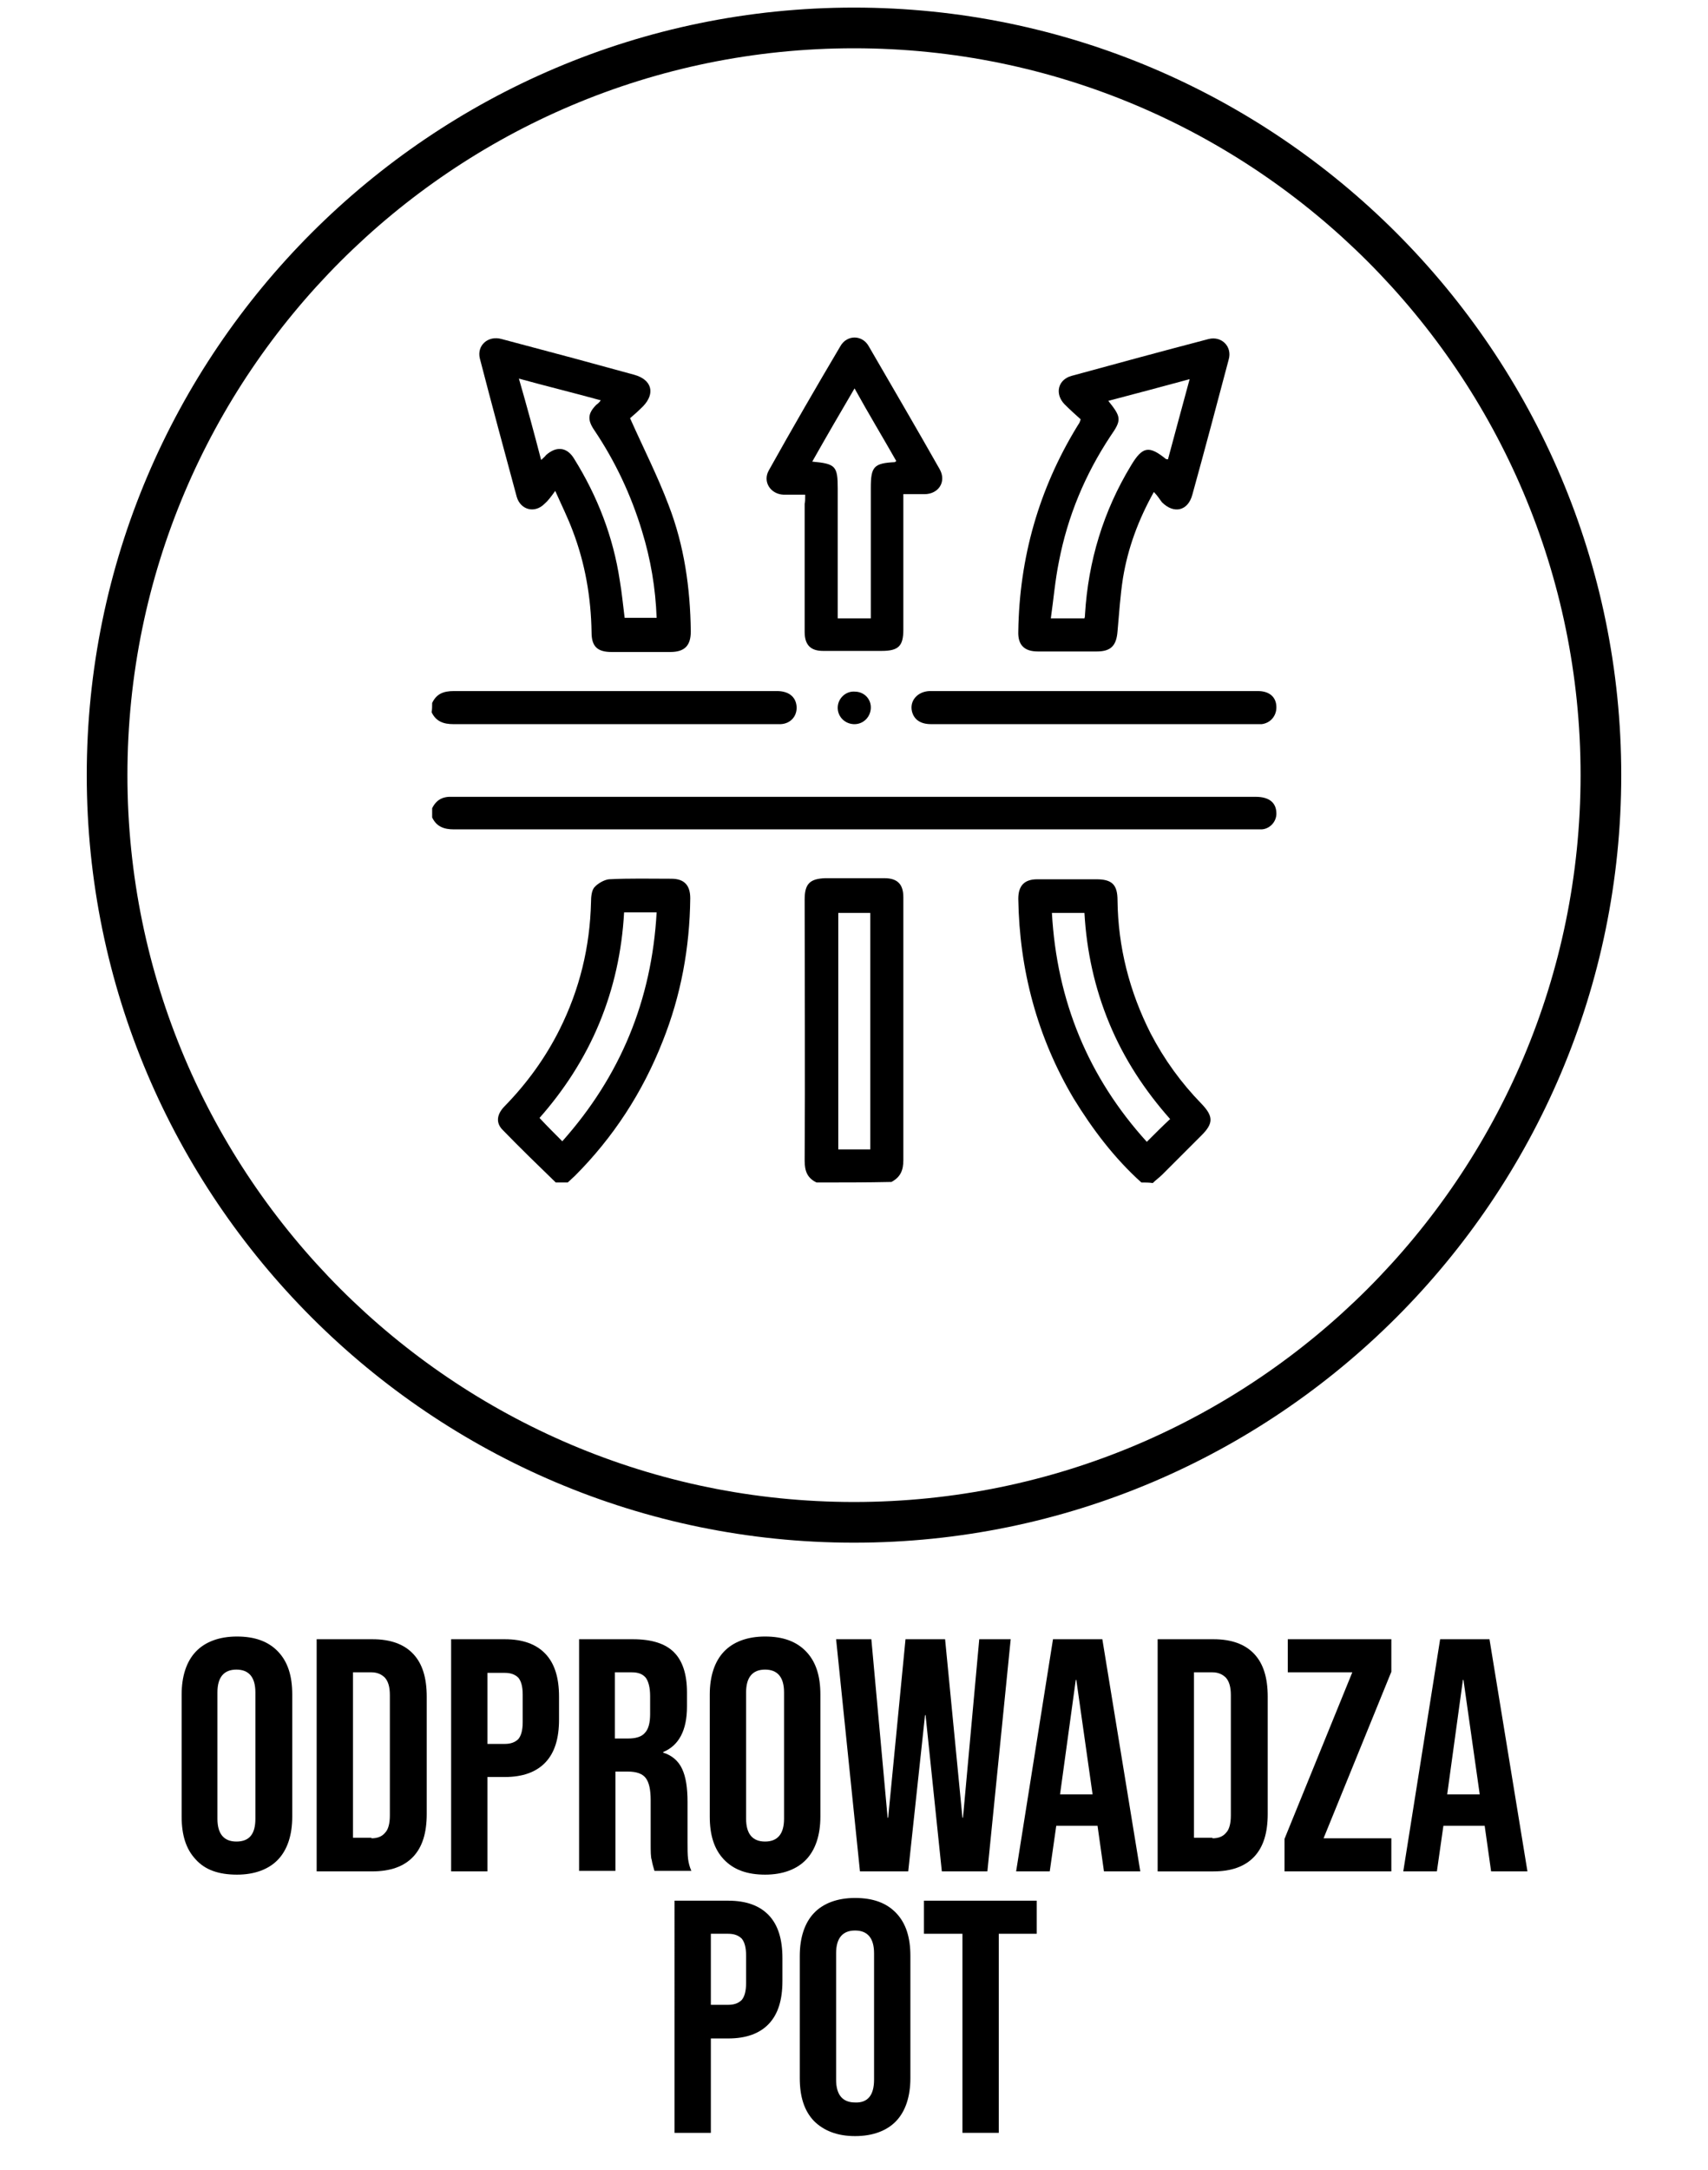
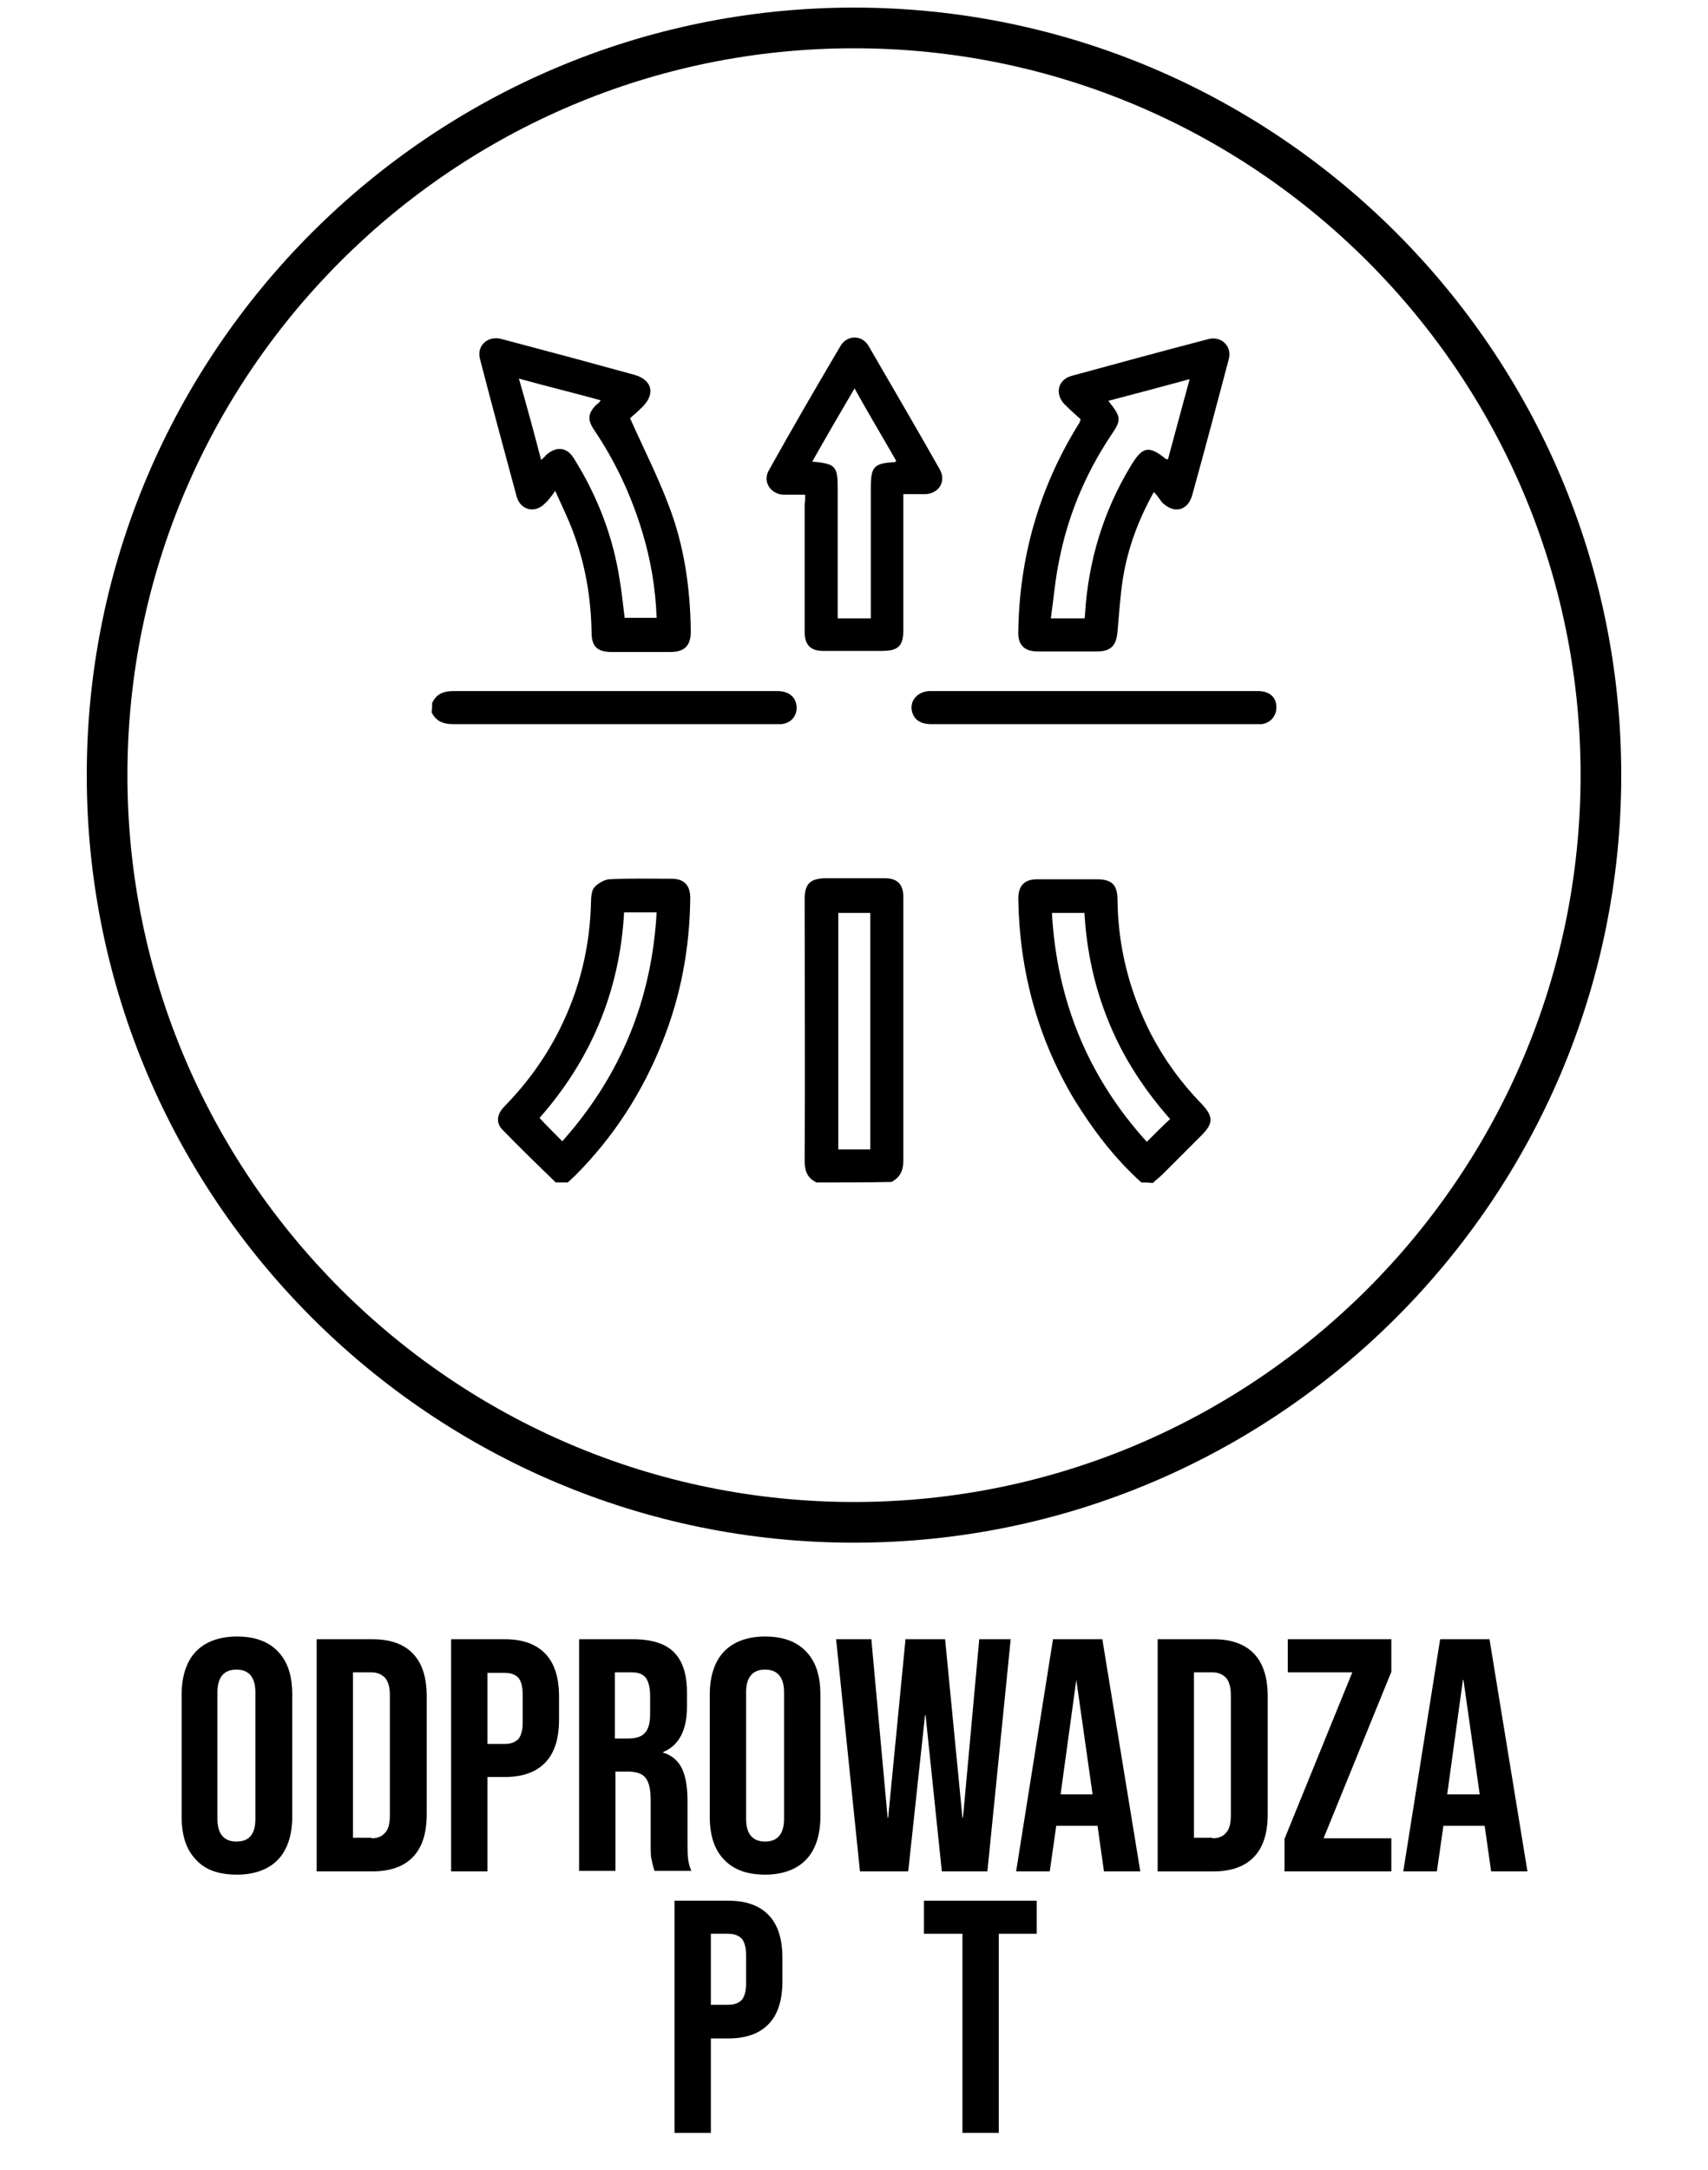
<svg xmlns="http://www.w3.org/2000/svg" version="1.1" id="Layer_1" x="0px" y="0px" viewBox="0 0 31.5 40" style="enable-background:new 0 0 31.5 40;" xml:space="preserve">
  <g>
    <path d="M3.61,34.28c-0.18-0.19-0.26-0.45-0.26-0.79v-2.25c0-0.34,0.09-0.61,0.26-0.79s0.43-0.28,0.76-0.28   c0.33,0,0.58,0.09,0.76,0.28s0.26,0.45,0.26,0.79v2.25c0,0.34-0.09,0.61-0.26,0.79s-0.43,0.28-0.76,0.28   C4.03,34.56,3.78,34.47,3.61,34.28z M4.71,33.53v-2.33c0-0.28-0.12-0.42-0.35-0.42c-0.23,0-0.35,0.14-0.35,0.42v2.33   c0,0.28,0.12,0.42,0.35,0.42C4.6,33.95,4.71,33.81,4.71,33.53z" />
    <path d="M5.84,30.22h1.03c0.33,0,0.58,0.09,0.75,0.27c0.17,0.18,0.25,0.44,0.25,0.79v2.16c0,0.35-0.08,0.61-0.25,0.79   C7.45,34.41,7.2,34.5,6.86,34.5H5.84V30.22z M6.85,33.89c0.11,0,0.19-0.03,0.25-0.1c0.06-0.06,0.09-0.17,0.09-0.32v-2.22   c0-0.15-0.03-0.25-0.09-0.32c-0.06-0.06-0.14-0.1-0.25-0.1H6.51v3.05H6.85z" />
    <path d="M8.32,30.22h0.99c0.33,0,0.58,0.09,0.75,0.27c0.17,0.18,0.25,0.44,0.25,0.79v0.42c0,0.35-0.08,0.61-0.25,0.79   c-0.17,0.18-0.42,0.27-0.75,0.27H8.99v1.74H8.32V30.22z M9.31,32.15c0.11,0,0.19-0.03,0.25-0.09c0.05-0.06,0.08-0.16,0.08-0.31   v-0.51c0-0.15-0.03-0.25-0.08-0.31c-0.06-0.06-0.14-0.09-0.25-0.09H8.99v1.31H9.31z" />
    <path d="M10.67,30.22h1c0.35,0,0.6,0.08,0.76,0.24s0.24,0.41,0.24,0.74v0.26c0,0.44-0.15,0.72-0.44,0.84v0.01   c0.16,0.05,0.28,0.15,0.35,0.3c0.07,0.15,0.1,0.35,0.1,0.61v0.75c0,0.12,0,0.22,0.01,0.3c0.01,0.08,0.03,0.15,0.06,0.22h-0.68   c-0.02-0.07-0.04-0.13-0.05-0.2C12,34.24,12,34.13,12,33.97v-0.78c0-0.2-0.03-0.33-0.09-0.41c-0.06-0.08-0.17-0.12-0.33-0.12h-0.23   v1.83h-0.67V30.22z M11.59,32.05c0.13,0,0.24-0.03,0.3-0.1c0.07-0.07,0.1-0.19,0.1-0.35v-0.33c0-0.16-0.03-0.27-0.08-0.34   c-0.06-0.07-0.14-0.1-0.26-0.1h-0.31v1.22H11.59z" />
    <path d="M13.35,34.28c-0.18-0.19-0.26-0.45-0.26-0.79v-2.25c0-0.34,0.09-0.61,0.26-0.79s0.43-0.28,0.76-0.28   c0.33,0,0.58,0.09,0.76,0.28s0.26,0.45,0.26,0.79v2.25c0,0.34-0.09,0.61-0.26,0.79s-0.43,0.28-0.76,0.28   C13.78,34.56,13.53,34.47,13.35,34.28z M14.46,33.53v-2.33c0-0.28-0.12-0.42-0.35-0.42c-0.23,0-0.35,0.14-0.35,0.42v2.33   c0,0.28,0.12,0.42,0.35,0.42C14.34,33.95,14.46,33.81,14.46,33.53z" />
    <path d="M15.42,30.22h0.65l0.3,3.29h0.01l0.32-3.29h0.73l0.32,3.29h0.01l0.3-3.29h0.58l-0.43,4.28h-0.84l-0.3-2.88h-0.01   l-0.31,2.88h-0.89L15.42,30.22z" />
-     <path d="M19.42,30.22h0.91l0.7,4.28h-0.67l-0.12-0.85v0.01h-0.76l-0.12,0.84h-0.62L19.42,30.22z M20.15,33.08l-0.3-2.11h-0.01   l-0.29,2.11H20.15z" />
+     <path d="M19.42,30.22h0.91l0.7,4.28h-0.67l-0.12-0.85v0.01h-0.76l-0.12,0.84h-0.62L19.42,30.22z M20.15,33.08l-0.3-2.11l-0.29,2.11H20.15z" />
    <path d="M21.35,30.22h1.03c0.33,0,0.58,0.09,0.75,0.27c0.17,0.18,0.25,0.44,0.25,0.79v2.16c0,0.35-0.08,0.61-0.25,0.79   c-0.17,0.18-0.42,0.27-0.75,0.27h-1.03V30.22z M22.36,33.89c0.11,0,0.19-0.03,0.25-0.1c0.06-0.06,0.09-0.17,0.09-0.32v-2.22   c0-0.15-0.03-0.25-0.09-0.32c-0.06-0.06-0.14-0.1-0.25-0.1h-0.34v3.05H22.36z" />
    <path d="M23.69,33.9l1.25-3.07h-1.19v-0.61h1.91v0.6l-1.25,3.07h1.25v0.61h-1.97V33.9z" />
    <path d="M26.56,30.22h0.91l0.7,4.28h-0.67l-0.12-0.85v0.01h-0.76l-0.12,0.84h-0.62L26.56,30.22z M27.29,33.08l-0.3-2.11h-0.01   l-0.29,2.11H27.29z" />
    <path d="M12.44,35.04h0.99c0.33,0,0.58,0.09,0.75,0.27c0.17,0.18,0.25,0.44,0.25,0.79v0.42c0,0.35-0.08,0.61-0.25,0.79   c-0.17,0.18-0.42,0.27-0.75,0.27h-0.32v1.74h-0.67V35.04z M13.43,36.96c0.11,0,0.19-0.03,0.25-0.09c0.05-0.06,0.08-0.16,0.08-0.31   v-0.51c0-0.15-0.03-0.25-0.08-0.31c-0.06-0.06-0.14-0.09-0.25-0.09h-0.32v1.31H13.43z" />
-     <path d="M15.01,39.1c-0.18-0.19-0.26-0.45-0.26-0.79v-2.25c0-0.34,0.09-0.61,0.26-0.79s0.43-0.28,0.76-0.28   c0.33,0,0.58,0.09,0.76,0.28s0.26,0.45,0.26,0.79v2.25c0,0.34-0.09,0.61-0.26,0.79s-0.43,0.28-0.76,0.28   C15.44,39.38,15.19,39.28,15.01,39.1z M16.12,38.34v-2.33c0-0.28-0.12-0.42-0.35-0.42c-0.23,0-0.35,0.14-0.35,0.42v2.33   c0,0.28,0.12,0.42,0.35,0.42C16,38.77,16.12,38.63,16.12,38.34z" />
    <path d="M17.74,35.65h-0.7v-0.61h2.08v0.61h-0.7v3.67h-0.67V35.65z" />
  </g>
  <g>
    <path d="M15.75,28.44c-7.8,0-14.15-6.35-14.15-14.15S7.95,0.14,15.75,0.14S29.9,6.49,29.9,14.29S23.55,28.44,15.75,28.44z    M15.75,0.89c-7.39,0-13.4,6.01-13.4,13.4c0,7.39,6.01,13.4,13.4,13.4c7.39,0,13.4-6.01,13.4-13.4C29.15,6.9,23.14,0.89,15.75,0.89   z" />
  </g>
  <g>
-     <path d="M7.97,14.9c0.08-0.16,0.2-0.22,0.38-0.21c4.94,0,9.87,0,14.81,0c0.25,0,0.38,0.11,0.38,0.31c0,0.15-0.12,0.28-0.27,0.29   c-0.04,0-0.08,0-0.12,0c-4.93,0-9.85,0-14.78,0c-0.18,0-0.32-0.05-0.4-0.22C7.97,15.02,7.97,14.96,7.97,14.9z" />
    <path d="M21.05,21.8c-0.5-0.45-0.9-0.98-1.25-1.55c-0.67-1.13-1-2.37-1.02-3.68c0-0.24,0.11-0.36,0.35-0.36c0.36,0,0.73,0,1.09,0   c0.29,0,0.39,0.1,0.39,0.39c0.01,0.86,0.22,1.68,0.61,2.45c0.25,0.48,0.56,0.91,0.94,1.3c0.22,0.23,0.22,0.36,0,0.58   c-0.24,0.24-0.48,0.48-0.72,0.72c-0.06,0.06-0.12,0.1-0.18,0.16C21.19,21.8,21.12,21.8,21.05,21.8z M21.58,20.63   c-0.47-0.53-0.85-1.11-1.12-1.76c-0.27-0.65-0.42-1.33-0.46-2.04c-0.21,0-0.4,0-0.6,0c0.09,1.62,0.67,3.03,1.75,4.22   C21.3,20.9,21.43,20.77,21.58,20.63z" />
    <path d="M10.25,21.8c-0.33-0.32-0.66-0.64-0.98-0.97c-0.13-0.13-0.11-0.29,0.04-0.44c0.41-0.42,0.75-0.89,1.01-1.41   c0.37-0.74,0.56-1.52,0.58-2.35c0-0.09,0.01-0.21,0.06-0.27c0.06-0.07,0.18-0.14,0.27-0.15c0.38-0.02,0.77-0.01,1.15-0.01   c0.24,0,0.35,0.12,0.35,0.36c-0.01,0.91-0.17,1.79-0.51,2.64c-0.37,0.94-0.91,1.77-1.62,2.48c-0.04,0.04-0.09,0.08-0.13,0.12   C10.4,21.8,10.32,21.8,10.25,21.8z M11.51,16.82c-0.04,0.72-0.19,1.4-0.46,2.05c-0.27,0.65-0.65,1.23-1.1,1.74   c0.14,0.15,0.28,0.29,0.42,0.43c1.07-1.2,1.65-2.6,1.74-4.22C11.9,16.82,11.71,16.82,11.51,16.82z" />
    <path d="M15.06,21.8c-0.17-0.08-0.22-0.21-0.22-0.4c0.01-1.61,0-3.21,0-4.82c0-0.29,0.1-0.38,0.38-0.39c0.36,0,0.73,0,1.09,0   c0.24,0,0.35,0.11,0.35,0.35c0,1.62,0,3.23,0,4.85c0,0.18-0.05,0.31-0.22,0.4C15.99,21.8,15.52,21.8,15.06,21.8z M16.05,21.19   c0-1.46,0-2.91,0-4.36c-0.21,0-0.4,0-0.59,0c0,1.46,0,2.91,0,4.36C15.66,21.19,15.85,21.19,16.05,21.19z" />
    <path d="M7.97,12.96c0.08-0.17,0.21-0.22,0.4-0.22c1.99,0,3.97,0,5.96,0c0.21,0,0.34,0.1,0.36,0.27c0.02,0.18-0.1,0.33-0.29,0.34   c-0.04,0-0.07,0-0.11,0c-1.98,0-3.95,0-5.93,0c-0.18,0-0.32-0.05-0.4-0.22C7.97,13.08,7.97,13.02,7.97,12.96z" />
    <path d="M21.28,9.07c-0.29,0.52-0.48,1.04-0.57,1.59c-0.05,0.32-0.07,0.65-0.1,0.98c-0.02,0.26-0.12,0.37-0.38,0.37   c-0.36,0-0.73,0-1.09,0c-0.25,0-0.37-0.12-0.36-0.37c0.02-1.36,0.38-2.62,1.08-3.77c0.02-0.03,0.03-0.05,0.05-0.08   c0-0.01,0.01-0.02,0.02-0.06c-0.09-0.08-0.2-0.18-0.3-0.28c-0.18-0.19-0.12-0.45,0.13-0.52c0.84-0.23,1.69-0.46,2.53-0.68   c0.24-0.06,0.44,0.14,0.37,0.38c-0.22,0.83-0.44,1.66-0.67,2.49c-0.08,0.3-0.34,0.36-0.56,0.14C21.39,9.21,21.35,9.14,21.28,9.07z    M20,11.4c0.01-0.03,0.01-0.05,0.01-0.07c0.06-0.99,0.34-1.91,0.85-2.75c0.21-0.35,0.33-0.37,0.64-0.12c0.01,0.01,0.02,0,0.04,0.01   c0.13-0.48,0.26-0.97,0.4-1.48c-0.52,0.14-1,0.27-1.5,0.4c0.24,0.3,0.25,0.35,0.04,0.65c-0.47,0.71-0.79,1.48-0.95,2.31   c-0.07,0.34-0.1,0.7-0.15,1.05C19.61,11.4,19.8,11.4,20,11.4z" />
    <path d="M10.24,9.05c-0.08,0.11-0.13,0.18-0.2,0.24C9.86,9.47,9.6,9.4,9.53,9.16C9.3,8.31,9.07,7.46,8.85,6.61   C8.79,6.37,9,6.18,9.25,6.25c0.45,0.12,0.9,0.24,1.35,0.36c0.37,0.1,0.73,0.2,1.1,0.3c0.32,0.09,0.39,0.34,0.16,0.58   c-0.09,0.09-0.18,0.17-0.24,0.22c0.25,0.56,0.51,1.07,0.71,1.6c0.29,0.75,0.4,1.53,0.41,2.33c0,0.26-0.11,0.38-0.38,0.38   c-0.36,0-0.72,0-1.08,0c-0.26,0-0.37-0.1-0.37-0.36c-0.01-0.65-0.12-1.28-0.35-1.88C10.47,9.54,10.36,9.32,10.24,9.05z M11.08,7.38   c-0.51-0.14-1-0.26-1.51-0.4C9.72,7.5,9.85,7.98,9.98,8.48c0.04-0.04,0.07-0.06,0.09-0.09c0.19-0.17,0.39-0.15,0.52,0.07   c0.43,0.69,0.72,1.44,0.84,2.24c0.04,0.23,0.06,0.46,0.09,0.69c0.2,0,0.39,0,0.59,0c-0.02-0.55-0.11-1.08-0.27-1.6   c-0.2-0.66-0.49-1.28-0.88-1.86c-0.13-0.19-0.12-0.31,0.04-0.47C11.03,7.44,11.05,7.42,11.08,7.38z" />
    <path d="M14.85,9.12c-0.15,0-0.27,0-0.4,0c-0.24-0.01-0.39-0.24-0.27-0.45c0.43-0.77,0.87-1.53,1.32-2.29   c0.12-0.21,0.4-0.21,0.52,0c0.44,0.76,0.88,1.51,1.31,2.27c0.13,0.23-0.02,0.46-0.28,0.46c-0.12,0-0.24,0-0.39,0   c0,0.06,0,0.11,0,0.17c0,0.78,0,1.55,0,2.33c0,0.3-0.09,0.39-0.4,0.39c-0.36,0-0.72,0-1.08,0c-0.23,0-0.34-0.11-0.34-0.35   c0-0.79,0-1.57,0-2.36C14.85,9.25,14.85,9.2,14.85,9.12z M14.98,8.51c0.43,0.04,0.47,0.08,0.47,0.5c0,0.74,0,1.49,0,2.23   c0,0.05,0,0.11,0,0.16c0.22,0,0.41,0,0.61,0c0-0.81,0-1.61,0-2.41c0-0.39,0.06-0.45,0.44-0.47c0.01,0,0.01-0.01,0.03-0.02   c-0.25-0.44-0.51-0.87-0.77-1.34C15.49,7.62,15.24,8.05,14.98,8.51z" />
    <path d="M20.19,12.74c1,0,2.01,0,3.01,0c0.21,0,0.34,0.11,0.34,0.3c0,0.16-0.11,0.29-0.27,0.31c-0.03,0-0.05,0-0.08,0   c-2.01,0-4.01,0-6.02,0c-0.19,0-0.31-0.08-0.35-0.23c-0.05-0.2,0.1-0.37,0.32-0.38c0.49,0,0.98,0,1.47,0   C19.15,12.74,19.67,12.74,20.19,12.74z" />
-     <path d="M16.06,13.06c-0.01,0.17-0.15,0.3-0.32,0.29c-0.17-0.01-0.3-0.15-0.29-0.32c0.01-0.16,0.15-0.29,0.31-0.28   C15.94,12.75,16.07,12.89,16.06,13.06z" />
  </g>
</svg>